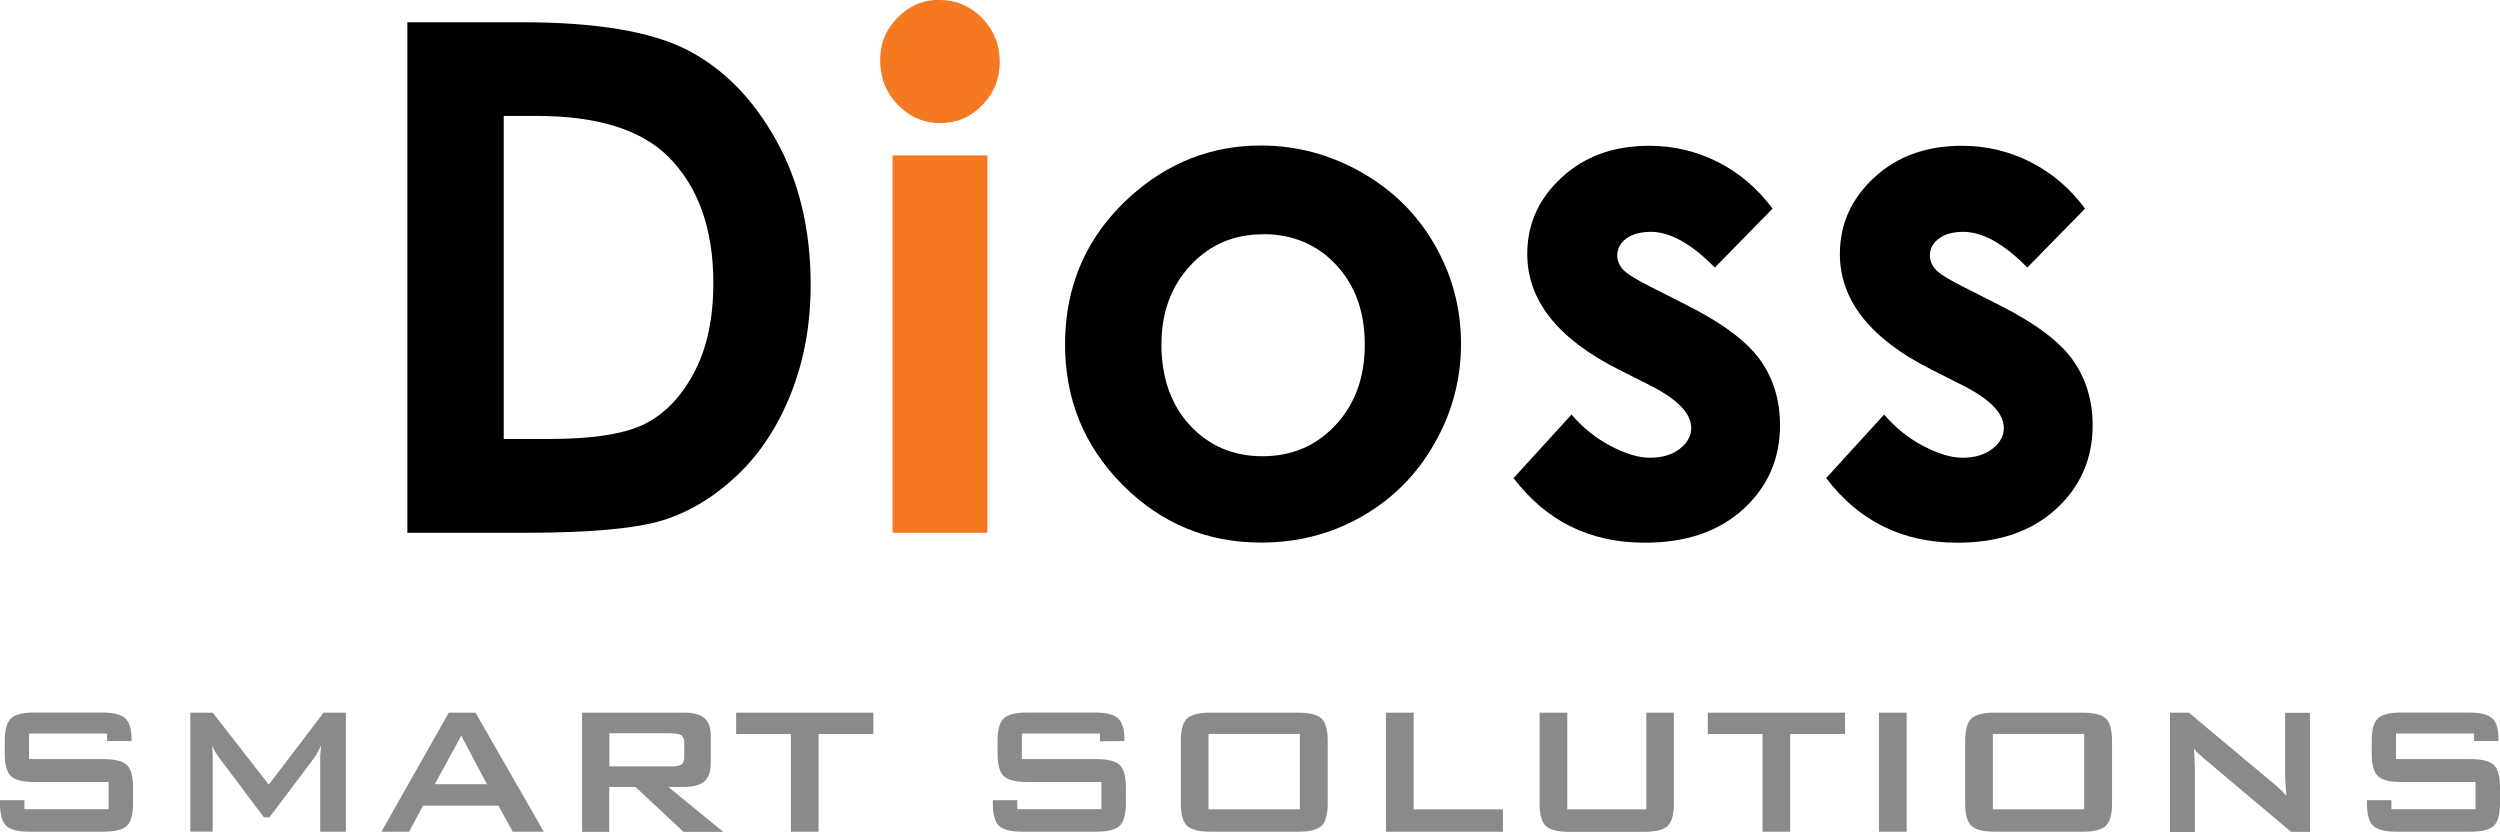
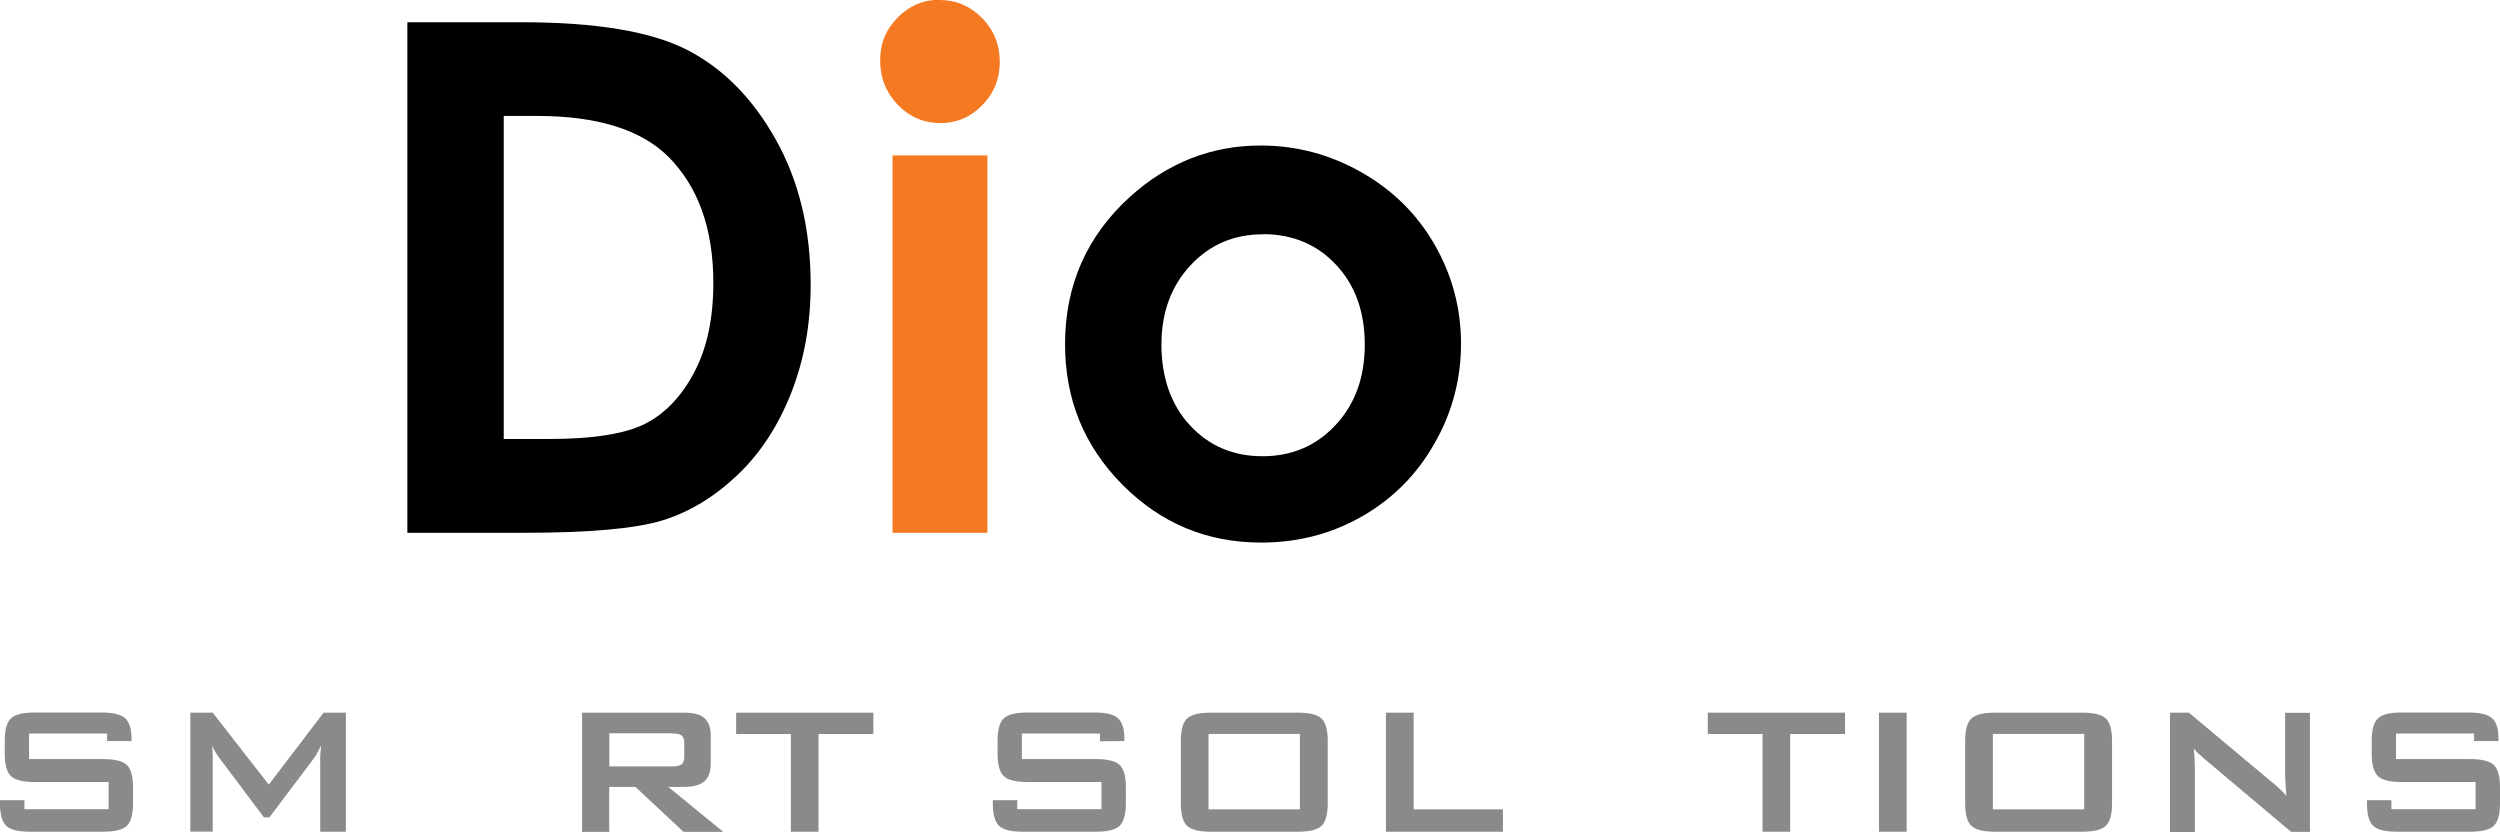
<svg xmlns="http://www.w3.org/2000/svg" id="Layer_2_copy" data-name="Layer 2 copy" viewBox="0 0 184.17 61.27">
  <defs>
    <style>
      .cls-1 {
        fill: #f47920;
      }

      .cls-2 {
        fill: #888a8c;
      }
    </style>
  </defs>
  <g>
    <path d="m30.02,1.64h8.45c5.45,0,9.49.68,12.14,2.03,2.65,1.36,4.83,3.56,6.54,6.61,1.71,3.05,2.57,6.61,2.57,10.69,0,2.9-.48,5.56-1.44,7.99-.96,2.43-2.28,4.45-3.97,6.05-1.69,1.6-3.52,2.71-5.49,3.32-1.97.61-5.38.92-10.23.92h-8.58V1.64Zm7.09,6.9v23.8h3.32c3.27,0,5.64-.38,7.11-1.13,1.47-.75,2.68-2.02,3.61-3.8.94-1.78,1.4-3.97,1.4-6.57,0-4-1.12-7.11-3.34-9.32-2.01-1.98-5.23-2.98-9.67-2.98h-2.42Z" />
    <path class="cls-1" d="m69.23,0c1.21,0,2.25.45,3.12,1.33.87.89,1.3,1.97,1.3,3.23s-.43,2.31-1.29,3.19c-.86.88-1.88,1.32-3.08,1.32s-2.28-.45-3.14-1.35c-.87-.9-1.3-1.99-1.3-3.27s.43-2.28,1.29-3.16c.86-.87,1.89-1.31,3.11-1.31Zm-3.48,11.45h6.99v27.8h-6.99V11.45Z" />
    <path d="m92.89,10.72c2.62,0,5.09.66,7.4,1.97,2.31,1.31,4.11,3.09,5.4,5.34,1.29,2.25,1.94,4.68,1.94,7.29s-.65,5.08-1.96,7.36c-1.3,2.29-3.08,4.07-5.33,5.36-2.25,1.29-4.73,1.93-7.44,1.93-3.99,0-7.39-1.42-10.21-4.26-2.82-2.84-4.23-6.29-4.23-10.34,0-4.35,1.59-7.97,4.78-10.87,2.79-2.52,6.01-3.78,9.63-3.78Zm.15,6.54c-2.14,0-3.92.76-5.34,2.29-1.42,1.52-2.14,3.47-2.14,5.85s.7,4.43,2.11,5.94c1.41,1.52,3.19,2.27,5.34,2.27s3.95-.76,5.38-2.3c1.43-1.53,2.15-3.5,2.15-5.92s-.7-4.37-2.11-5.88c-1.41-1.51-3.21-2.26-5.4-2.26Z" />
-     <path d="m130.59,15.36l-4.26,4.35c-1.73-1.76-3.3-2.63-4.71-2.63-.77,0-1.38.17-1.82.5-.44.33-.66.74-.66,1.24,0,.37.14.72.42,1.03.28.31.97.74,2.06,1.29l2.53,1.28c2.66,1.33,4.49,2.68,5.49,4.06,1,1.38,1.49,3,1.49,4.85,0,2.47-.9,4.53-2.71,6.18-1.81,1.65-4.22,2.47-7.26,2.47-4.03,0-7.25-1.59-9.66-4.76l4.27-4.68c.81.95,1.76,1.72,2.86,2.3,1.09.58,2.06.88,2.91.88.91,0,1.65-.22,2.21-.66.56-.44.84-.95.84-1.53,0-1.07-1.01-2.12-3.03-3.14l-2.34-1.18c-4.48-2.26-6.71-5.1-6.71-8.5,0-2.2.84-4.07,2.53-5.63,1.68-1.56,3.84-2.34,6.46-2.34,1.79,0,3.48.4,5.06,1.2,1.58.8,2.92,1.95,4.03,3.44Z" />
-     <path d="m153.61,15.36l-4.26,4.35c-1.73-1.76-3.3-2.63-4.71-2.63-.77,0-1.38.17-1.81.5-.44.33-.66.74-.66,1.24,0,.37.14.72.42,1.03.28.31.97.74,2.06,1.29l2.53,1.28c2.66,1.33,4.49,2.68,5.49,4.06.99,1.38,1.49,3,1.49,4.85,0,2.47-.9,4.53-2.71,6.18-1.81,1.65-4.22,2.47-7.26,2.47-4.03,0-7.25-1.59-9.66-4.76l4.27-4.68c.81.95,1.76,1.72,2.86,2.3,1.09.58,2.06.88,2.91.88.91,0,1.65-.22,2.21-.66.56-.44.84-.95.84-1.53,0-1.07-1.01-2.12-3.03-3.14l-2.34-1.18c-4.48-2.26-6.71-5.1-6.71-8.5,0-2.2.84-4.07,2.53-5.63,1.68-1.56,3.84-2.34,6.46-2.34,1.79,0,3.48.4,5.06,1.2,1.58.8,2.92,1.95,4.02,3.44Z" />
  </g>
  <g>
    <path class="cls-2" d="m7.89,54.04H2.14v1.88h5.47c.86,0,1.44.15,1.74.44.3.29.45.84.45,1.63v1.2c0,.8-.15,1.34-.45,1.64-.3.29-.88.44-1.74.44H2.19c-.86,0-1.44-.15-1.74-.44-.3-.29-.45-.84-.45-1.64v-.24h1.8s0,.66,0,.66h6.2v-2H2.53c-.85,0-1.43-.15-1.73-.44-.3-.29-.45-.84-.45-1.64v-.97c0-.8.15-1.34.45-1.63.3-.29.87-.44,1.73-.44h4.98c.82,0,1.39.14,1.71.42.31.28.47.78.47,1.5v.18h-1.8v-.57Z" />
    <path class="cls-2" d="m14.02,61.27v-8.77h1.65l4.13,5.3,4.04-5.3h1.64v8.77h-1.89v-5.42c0-.11,0-.24.02-.4.01-.16.03-.34.05-.54-.11.23-.21.41-.29.56-.08.15-.16.27-.22.36l-3.3,4.38h-.41l-3.3-4.4c-.12-.17-.23-.32-.31-.47-.09-.15-.16-.29-.21-.43.02.18.03.35.04.5,0,.15.01.29.01.43v5.42h-1.65Z" />
-     <path class="cls-2" d="m28.1,61.27l4.96-8.77h1.97l5.03,8.77h-2.29l-1.05-1.92h-5.56l-1.02,1.92h-2.03Zm3.93-3.5h3.84l-1.89-3.57-1.95,3.57Z" />
    <path class="cls-2" d="m42.88,61.27v-8.77h7.5c.7,0,1.2.13,1.51.4.31.27.47.7.47,1.3v2.06c0,.59-.16,1.02-.47,1.3-.31.27-.82.41-1.51.41h-1.15l4.05,3.31h-2.93l-3.54-3.31h-1.93v3.31h-2.01Zm6.6-7.25h-4.59v2.44h4.59c.35,0,.6-.05.73-.15.13-.1.2-.28.2-.54v-1.05c0-.25-.06-.43-.2-.54-.13-.1-.37-.15-.73-.15Z" />
    <path class="cls-2" d="m60.3,54.07v7.21h-2.04v-7.21h-4.03v-1.57h10.11v1.57h-4.04Z" />
    <path class="cls-2" d="m81.02,54.04h-5.74v1.88h5.47c.86,0,1.44.15,1.74.44.3.29.45.84.45,1.63v1.2c0,.8-.15,1.34-.45,1.64-.3.29-.88.44-1.74.44h-5.42c-.86,0-1.44-.15-1.74-.44-.3-.29-.45-.84-.45-1.64v-.24h1.8s0,.66,0,.66h6.2v-2h-5.47c-.85,0-1.43-.15-1.73-.44-.3-.29-.45-.84-.45-1.64v-.97c0-.8.15-1.34.45-1.63.3-.29.87-.44,1.73-.44h4.98c.83,0,1.39.14,1.71.42.31.28.47.78.47,1.5v.18l-1.8.02v-.59Z" />
    <path class="cls-2" d="m86.99,54.57c0-.8.15-1.34.45-1.63.3-.29.87-.44,1.73-.44h6.46c.85,0,1.43.15,1.73.44.3.29.45.84.45,1.63v4.62c0,.8-.15,1.35-.45,1.64-.3.29-.87.44-1.73.44h-6.46c-.85,0-1.43-.15-1.73-.44-.3-.29-.45-.84-.45-1.64v-4.62Zm2.04,5.05h6.73v-5.55h-6.73v5.55Z" />
    <path class="cls-2" d="m102.1,61.27v-8.77h2.04v7.12h6.58v1.65h-8.62Z" />
-     <path class="cls-2" d="m115.46,52.5v7.12h5.82v-7.12h2.03v6.7c0,.8-.15,1.35-.45,1.64-.3.29-.87.44-1.73.44h-5.54c-.85,0-1.42-.15-1.72-.44-.3-.29-.45-.84-.45-1.64v-6.7h2.04Z" />
    <path class="cls-2" d="m131.88,54.07v7.21h-2.04v-7.21h-4.03v-1.57h10.11v1.57h-4.04Z" />
    <path class="cls-2" d="m138.42,61.27v-8.77h2.04v8.77h-2.04Z" />
    <path class="cls-2" d="m144.77,54.57c0-.8.15-1.34.45-1.63.3-.29.87-.44,1.73-.44h6.46c.85,0,1.43.15,1.73.44.3.29.45.84.45,1.63v4.62c0,.8-.15,1.35-.45,1.64-.3.29-.87.44-1.73.44h-6.46c-.85,0-1.43-.15-1.73-.44-.3-.29-.45-.84-.45-1.64v-4.62Zm2.04,5.05h6.73v-5.55h-6.73v5.55Z" />
    <path class="cls-2" d="m159.86,61.27v-8.77h1.39l6.18,5.17c.21.17.4.33.56.49.16.15.31.31.44.47-.03-.49-.06-.84-.07-1.04-.01-.21-.02-.36-.02-.47v-4.61h1.83v8.77h-1.39l-6.44-5.42c-.16-.14-.29-.26-.41-.37-.12-.11-.22-.22-.32-.34.03.27.05.53.06.77.01.24.02.45.02.63v4.74h-1.83Z" />
    <path class="cls-2" d="m182.25,54.04h-5.74v1.88h5.47c.86,0,1.44.15,1.74.44.3.29.45.84.45,1.63v1.2c0,.8-.15,1.34-.45,1.64-.3.29-.88.44-1.74.44h-5.42c-.86,0-1.44-.15-1.74-.44-.3-.29-.45-.84-.45-1.64v-.24h1.8v.66h6.2v-2h-5.47c-.85,0-1.43-.15-1.73-.44-.3-.29-.45-.84-.45-1.64v-.97c0-.8.15-1.34.45-1.63.3-.29.87-.44,1.73-.44h4.98c.83,0,1.39.14,1.71.42.31.28.47.78.47,1.5v.18h-1.8v-.57Z" />
  </g>
</svg>